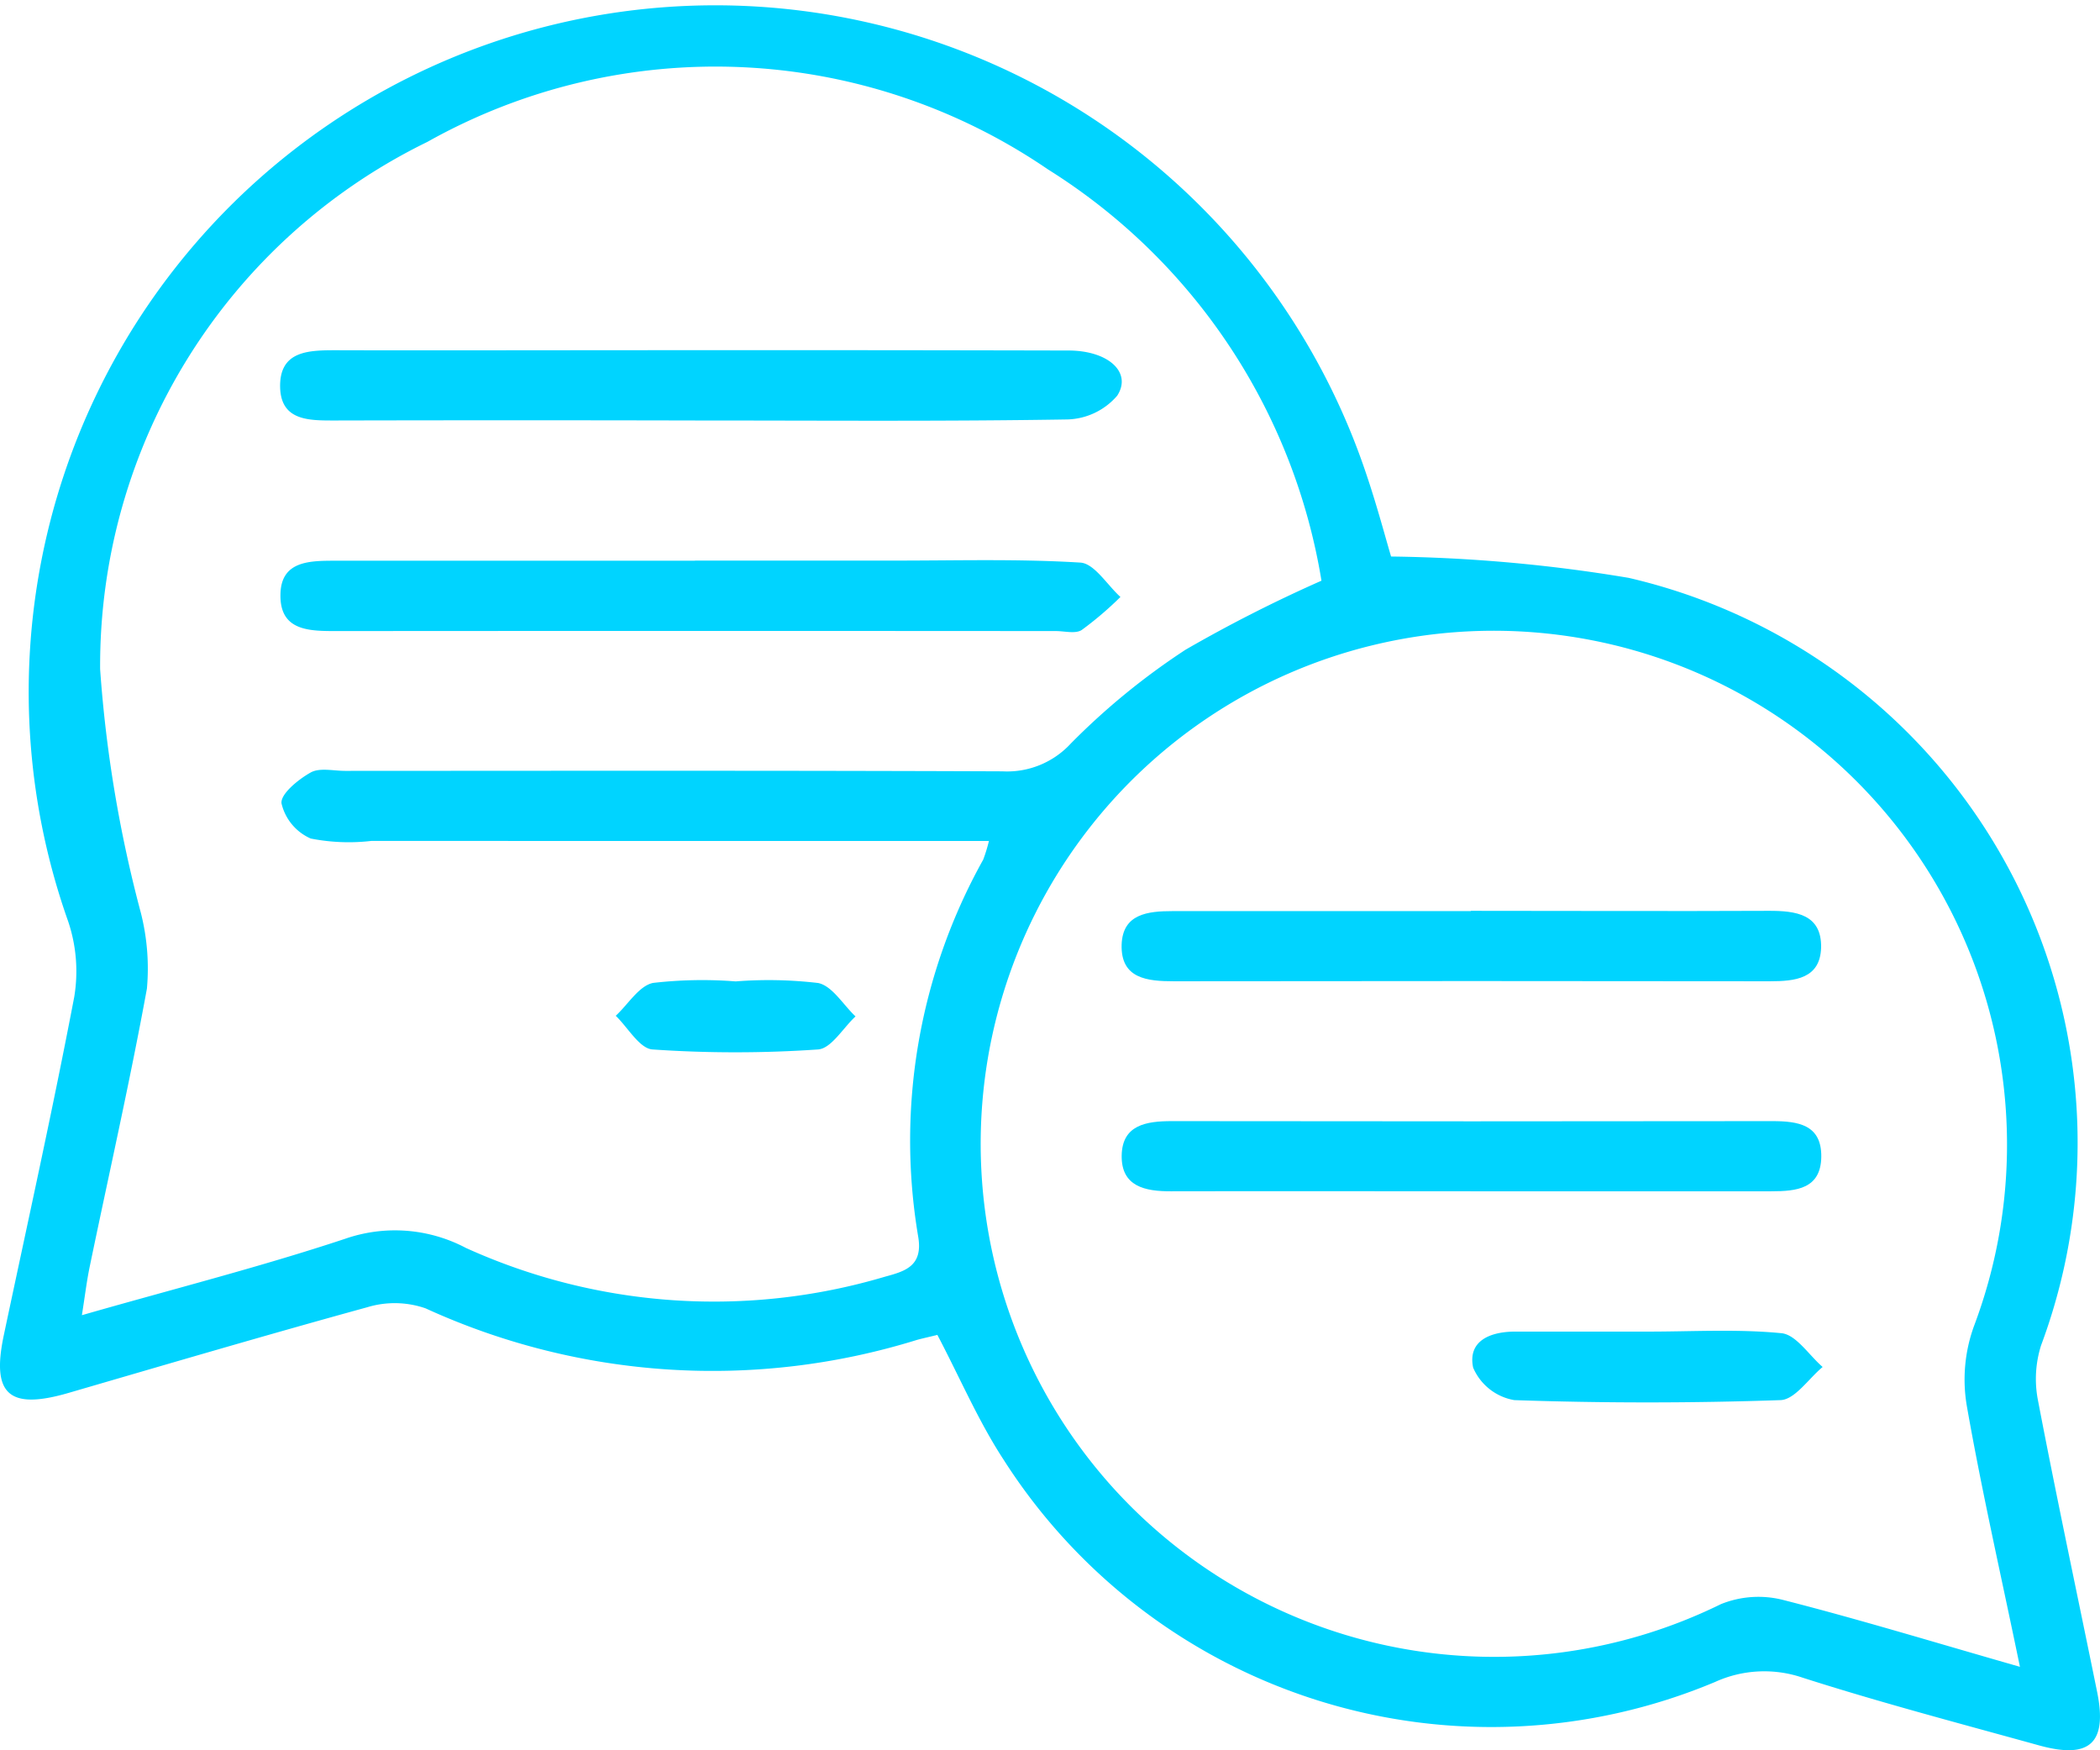
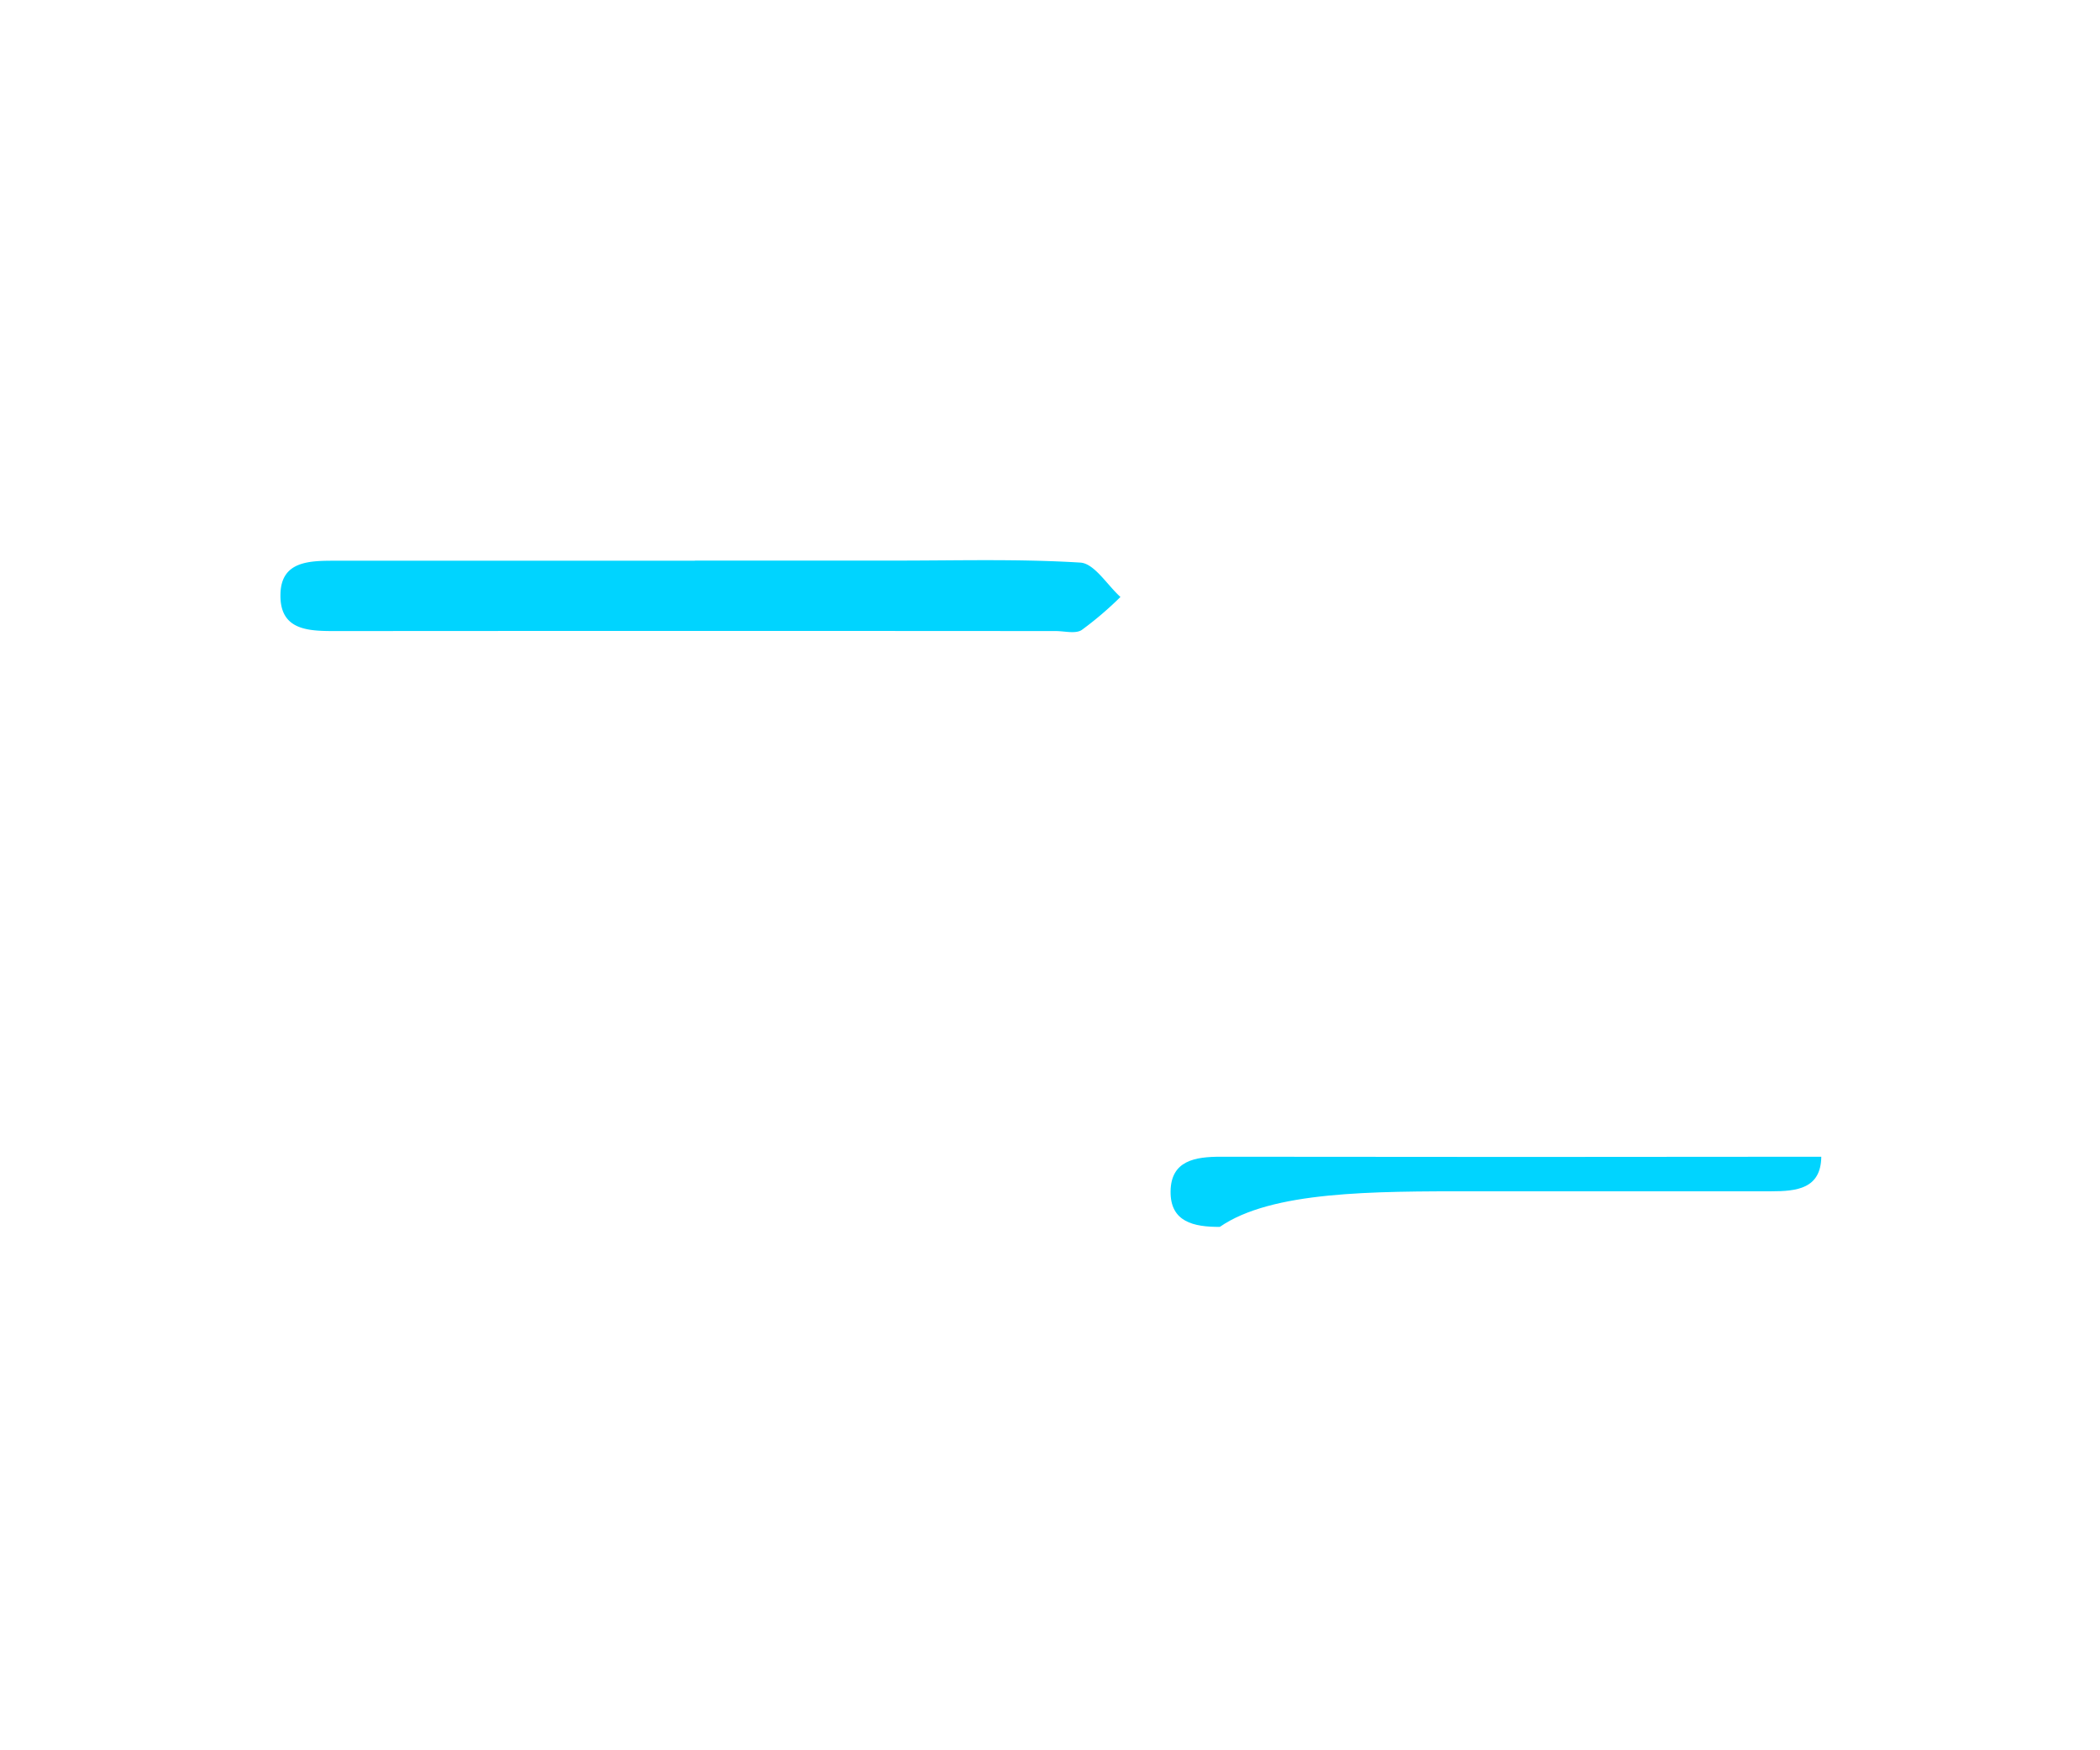
<svg xmlns="http://www.w3.org/2000/svg" width="45.953" height="38.29" viewBox="0 0 45.953 38.29">
  <defs>
    <style>.a{fill:#00d4ff;}</style>
  </defs>
  <g transform="translate(-1.96 -4)">
-     <path class="a" d="M22.472,33.206c.491.933.893,1.878,1.445,2.724A12.658,12.658,0,0,0,39.489,40.8a2.6,2.6,0,0,1,1.918-.094c1.7.544,3.434,1,5.157,1.477,1.125.315,1.516-.042,1.285-1.172-.433-2.128-.887-4.249-1.295-6.381a2.432,2.432,0,0,1,.069-1.193A12.687,12.687,0,0,0,37.6,16.643a33.961,33.961,0,0,0-5.2-.467c-.125-.421-.31-1.118-.541-1.8A15.023,15.023,0,1,0,3.453,24.163a3.417,3.417,0,0,1,.131,1.651c-.473,2.476-1.02,4.938-1.541,7.4-.275,1.3.117,1.641,1.422,1.26C5.64,33.841,7.816,33.2,10,32.6a2.062,2.062,0,0,1,1.272.025,15.087,15.087,0,0,0,10.759.689C22.184,33.273,22.336,33.241,22.472,33.206ZM23.6,22.4a3.435,3.435,0,0,1-.125.408,12.614,12.614,0,0,0-1.424,8.241c.114.652-.285.764-.723.883a13.131,13.131,0,0,1-9.174-.629,3.321,3.321,0,0,0-2.641-.2c-1.862.618-3.769,1.1-5.761,1.672.069-.437.106-.746.169-1.052.421-2.031.881-4.055,1.254-6.094a4.936,4.936,0,0,0-.131-1.65,28.368,28.368,0,0,1-.893-5.338,12.748,12.748,0,0,1,7.16-11.536,12.888,12.888,0,0,1,13.579.6,13.116,13.116,0,0,1,5.987,9,31.078,31.078,0,0,0-2.974,1.51,15.286,15.286,0,0,0-2.51,2.051,1.893,1.893,0,0,1-1.495.61c-4.8-.019-9.59-.012-14.385-.01-.256,0-.558-.075-.756.036-.271.152-.662.471-.637.675a1.117,1.117,0,0,0,.639.769,4.3,4.3,0,0,0,1.331.052C14.562,22.4,19.035,22.4,23.6,22.4ZM46.161,40.468c-1.87-.535-3.518-1.039-5.186-1.464a2.189,2.189,0,0,0-1.36.094,11.249,11.249,0,0,1-13.256-2.5A11.225,11.225,0,0,1,39.532,18.92a11.251,11.251,0,0,1,5.621,14.1A3.425,3.425,0,0,0,45,34.768C45.324,36.613,45.742,38.44,46.161,40.468Z" />
-     <path class="a" d="M17.263,13.2c2.685,0,5.371.021,8.054-.023a1.489,1.489,0,0,0,1.091-.521c.329-.512-.2-.985-1.062-.987q-5.13-.012-10.261-.006c-1.918,0-3.836.006-5.754,0-.6,0-1.258,0-1.241.808.017.746.646.729,1.214.729Q13.281,13.191,17.263,13.2Z" />
    <path class="a" d="M17.167,16.268c-2.62,0-5.24,0-7.86,0-.569,0-1.2,0-1.21.739-.015.808.643.8,1.247.8q7.86-.006,15.72,0c.192,0,.429.065.566-.023a7.523,7.523,0,0,0,.848-.723c-.292-.264-.571-.733-.877-.752-1.37-.085-2.745-.042-4.119-.044q-2.156,0-4.313,0S17.167,16.264,17.167,16.268Z" />
-     <path class="a" d="M18.058,25.472a9.416,9.416,0,0,0-1.806.033c-.308.062-.546.468-.818.719.267.258.521.718.806.737a26.43,26.43,0,0,0,3.62,0c.289-.019.548-.471.821-.723-.271-.254-.508-.667-.818-.731A9.266,9.266,0,0,0,18.058,25.472Z" />
-     <path class="a" d="M34.145,23.934c-2.174,0-4.346,0-6.519,0-.552,0-1.1.06-1.122.735-.021.745.562.8,1.148.8q6.519-.009,13.037,0c.55,0,1.1-.056,1.121-.733.017-.737-.556-.81-1.146-.808-2.174.01-4.346,0-6.519,0Z" />
-     <path class="a" d="M34.2,30.064c2.174,0,4.347,0,6.521,0,.552,0,1.085-.054,1.093-.756s-.508-.779-1.07-.779q-6.57.009-13.139,0c-.56,0-1.091.081-1.1.756s.512.781,1.077.779C29.788,30.059,31.993,30.064,34.2,30.064Z" />
-     <path class="a" d="M37.981,33.134H35.115c-.542,0-1.043.2-.919.789a1.2,1.2,0,0,0,.9.71q2.911.1,5.827,0c.315-.012.614-.471.921-.725-.3-.258-.579-.706-.9-.739C39.963,33.073,38.968,33.136,37.981,33.134Z" />
+     <path class="a" d="M34.2,30.064c2.174,0,4.347,0,6.521,0,.552,0,1.085-.054,1.093-.756q-6.57.009-13.139,0c-.56,0-1.091.081-1.1.756s.512.781,1.077.779C29.788,30.059,31.993,30.064,34.2,30.064Z" />
  </g>
</svg>